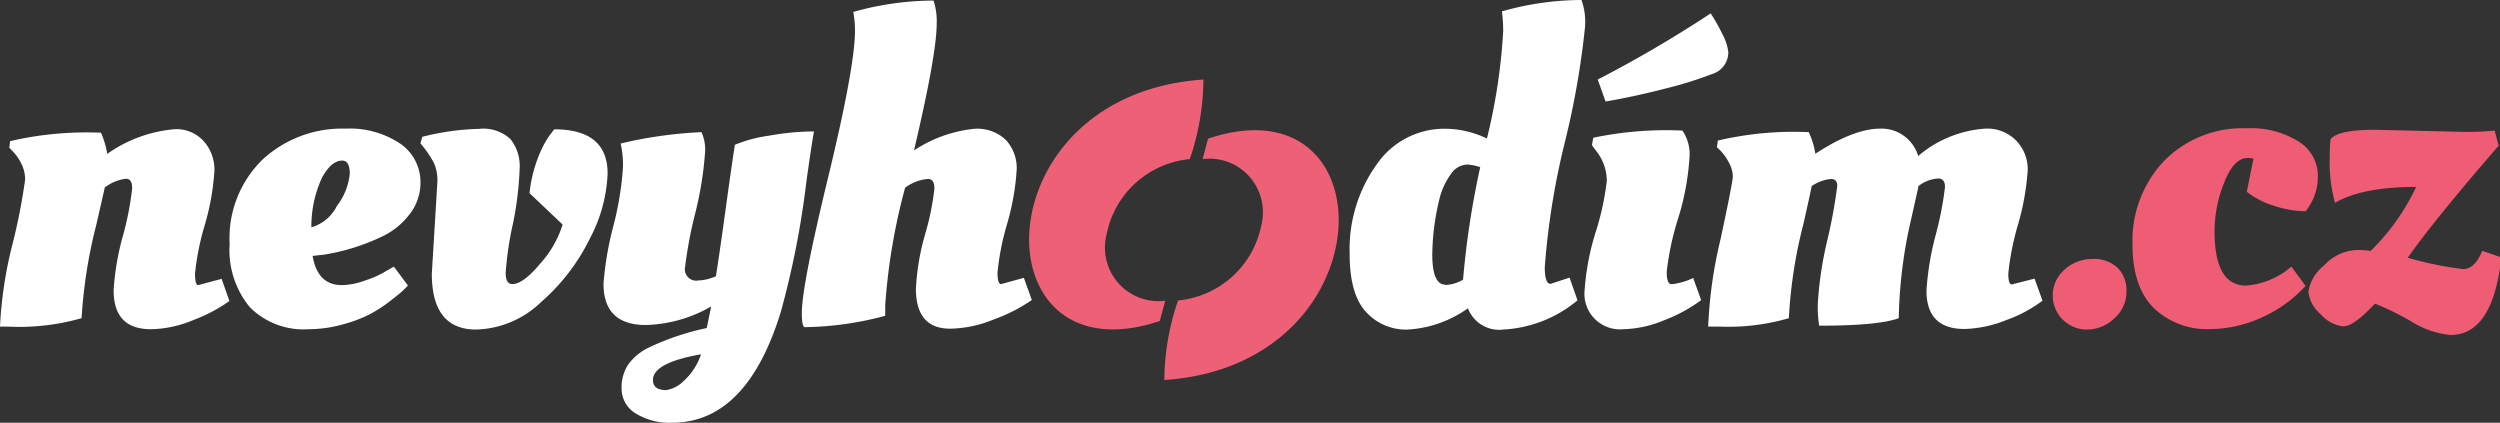
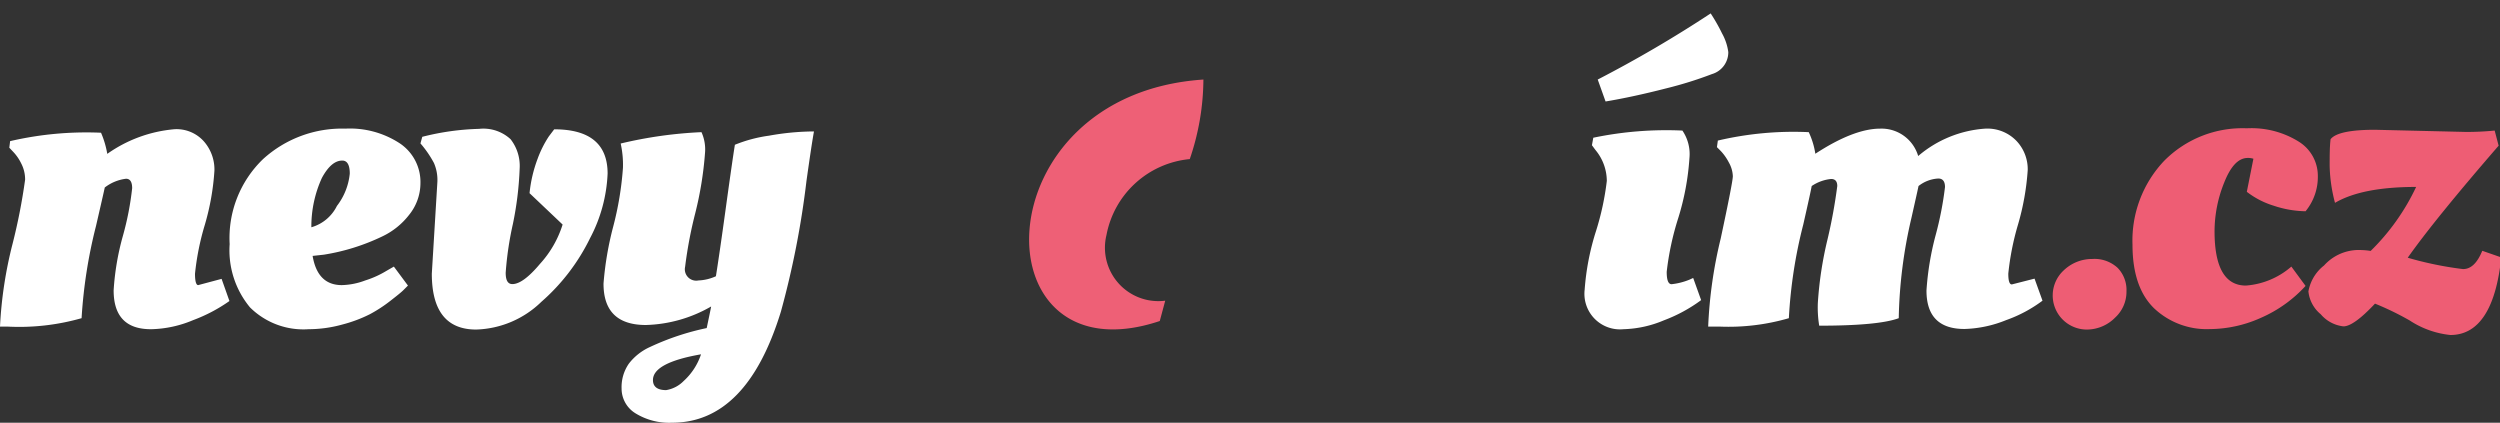
<svg xmlns="http://www.w3.org/2000/svg" viewBox="0 0 220 37.2">
  <rect x="0" y="0" width="220" height="37.2" fill="#333333" stroke="none" />
  <defs>
    <style>.cls-1{fill:#fff;}.cls-2{fill:#ee5d74;}.cls-3{fill:#ee6076;}</style>
  </defs>
  <title>Datový zdroj 2</title>
  <g id="Vrstva_2" data-name="Vrstva 2">
    <g id="Layer_1" data-name="Layer 1">
      <path class="cls-1" d="M.66,28.74H0a36.5,36.5,0,0,1,1.11-7.3,51.45,51.45,0,0,0,1.1-5.63,3.06,3.06,0,0,0-.35-1.44,4,4,0,0,0-.69-1L.82,13l.07-.58a29.69,29.69,0,0,1,8-.74,8.11,8.11,0,0,1,.55,1.86,12,12,0,0,1,5.94-2.17,3.22,3.22,0,0,1,2.56,1.07A3.75,3.75,0,0,1,18.87,15a21.7,21.7,0,0,1-.85,4.8,23,23,0,0,0-.86,4.29c0,.66.1,1,.28,1l2.06-.55.69,1.95A14,14,0,0,1,17,28.17a10,10,0,0,1-3.67.8Q10,29,10,25.55a22.87,22.87,0,0,1,.82-4.81,25.81,25.81,0,0,0,.81-4.18c0-.55-.18-.83-.54-.83a3.8,3.8,0,0,0-1.87.77c-.1.47-.36,1.6-.77,3.38A43.21,43.21,0,0,0,7.18,28,20,20,0,0,1,.66,28.74Z" />
      <path class="cls-1" d="M20.21,21.48A9.64,9.64,0,0,1,23.15,14a10.31,10.31,0,0,1,7.24-2.68,8,8,0,0,1,4.8,1.3A4.09,4.09,0,0,1,37,16.08a4.46,4.46,0,0,1-1,2.83,6.5,6.5,0,0,1-2.37,1.9,18.61,18.61,0,0,1-5.12,1.6l-1,.11c.29,1.71,1.14,2.57,2.57,2.57a6.21,6.21,0,0,0,2.06-.41A8.52,8.52,0,0,0,34,23.84l.66-.38,1.24,1.67-.42.42c-.16.16-.53.46-1.11.91a12.36,12.36,0,0,1-1.82,1.19,12.09,12.09,0,0,1-2.43.91,11.16,11.16,0,0,1-2.95.41A6.67,6.67,0,0,1,22,27.05,7.86,7.86,0,0,1,20.21,21.48Zm9.44-3.36a5.54,5.54,0,0,0,1.13-2.84c0-.76-.22-1.15-.66-1.15-.65,0-1.24.51-1.79,1.52A10.26,10.26,0,0,0,27.4,20,3.62,3.62,0,0,0,29.65,18.12Z" />
      <path class="cls-1" d="M38,24.08,38.49,16a3.74,3.74,0,0,0-.3-1.65A9.32,9.32,0,0,0,37,12.62l.16-.58a22.38,22.38,0,0,1,5-.7,3.52,3.52,0,0,1,2.77.91,3.81,3.81,0,0,1,.8,2.58,29.14,29.14,0,0,1-.6,4.9A28.88,28.88,0,0,0,44.5,24c0,.69.2,1,.59,1,.62,0,1.43-.59,2.42-1.77a9.21,9.21,0,0,0,2-3.47L46.6,17A11.92,11.92,0,0,1,47.3,14a9.52,9.52,0,0,1,1-2l.47-.62q4.69,0,4.7,3.88a13.31,13.31,0,0,1-1.54,5.69,17.81,17.81,0,0,1-4.29,5.61A8.57,8.57,0,0,1,41.9,29Q38,29,38,24.08Z" />
      <path class="cls-1" d="M71.32,11.57h.31q-.19,1-.66,4.35a77.63,77.63,0,0,1-2.25,11.5q-3,9.78-9.59,9.78a5.66,5.66,0,0,1-3.21-.83,2.55,2.55,0,0,1-1.22-2.18A3.62,3.62,0,0,1,55.34,32a4.87,4.87,0,0,1,1.85-1.46,22.69,22.69,0,0,1,5-1.67c.21-1,.34-1.61.39-1.9a12.11,12.11,0,0,1-5.74,1.63q-3.74,0-3.73-3.65a28.34,28.34,0,0,1,.85-5,28.13,28.13,0,0,0,.86-5.18,8.59,8.59,0,0,0-.2-2.14,37.55,37.55,0,0,1,7.11-1,3.68,3.68,0,0,1,.31,1.85,31.09,31.09,0,0,1-.87,5.33,37.39,37.39,0,0,0-.88,4.67,1,1,0,0,0,1.17,1.2A4.12,4.12,0,0,0,63,24.31q.32-2,.87-6t.8-5.57a12.4,12.4,0,0,1,3-.8A22.85,22.85,0,0,1,71.32,11.57ZM57.46,33.44c0,.59.39.89,1.16.89a2.78,2.78,0,0,0,1.54-.8,5.52,5.52,0,0,0,1.53-2.35C58.87,31.67,57.46,32.43,57.46,33.44Z" />
-       <path class="cls-1" d="M82.43,2.06q0,2.72-2,11.18a11.72,11.72,0,0,1,5.26-1.9,3.64,3.64,0,0,1,2.85,1,3.67,3.67,0,0,1,.93,2.56,21.55,21.55,0,0,1-.85,4.82A22.59,22.59,0,0,0,87.78,24c0,.67.11,1,.32,1l2-.55.7,1.95a14.28,14.28,0,0,1-3.32,1.7,10.48,10.48,0,0,1-3.74.82Q80.6,29,80.6,25.4a21,21,0,0,1,.82-4.82,23.12,23.12,0,0,0,.81-4c0-.55-.19-.83-.58-.83a3.87,3.87,0,0,0-2,.77,53.48,53.48,0,0,0-1.75,10.33l0,.94a28.46,28.46,0,0,1-7.11,1c-.15-.07-.23-.49-.23-1.24q0-2.4,2.31-11.92T75.24,2.83a9.46,9.46,0,0,0-.15-1.78,26.33,26.33,0,0,1,7.06-1A5.78,5.78,0,0,1,82.43,2.06Z" />
-       <path class="cls-1" d="M132.28,29a2.93,2.93,0,0,1-3.1-1.87A10.15,10.15,0,0,1,123.91,29a4.75,4.75,0,0,1-3.72-1.57q-1.43-1.57-1.42-5.11a12.79,12.79,0,0,1,2.35-7.81,7.22,7.22,0,0,1,6.07-3.18,8.59,8.59,0,0,1,3.66.86,51.29,51.29,0,0,0,1.43-9.44A14,14,0,0,0,132.17,1a25.85,25.85,0,0,1,7-1,5.72,5.72,0,0,1,.31,2.39,73,73,0,0,1-1.77,10.11,66.12,66.12,0,0,0-1.77,11c0,1,.17,1.48.51,1.48l1.67-.55.7,2A11.09,11.09,0,0,1,132.28,29Zm-5.09-3.92a3.33,3.33,0,0,0,1.56-.47v0a75.54,75.54,0,0,1,1.51-9.9,4.26,4.26,0,0,0-1.12-.23,1.78,1.78,0,0,0-1.44.81,6.2,6.2,0,0,0-1,2.1,21.33,21.33,0,0,0-.66,5.18C126.07,24.2,126.44,25.05,127.19,25.05Z" />
      <path class="cls-1" d="M148.67,13.92a22.65,22.65,0,0,1-1,5.32,24.64,24.64,0,0,0-1,4.68c0,.73.14,1.09.43,1.09a5.86,5.86,0,0,0,1.55-.39l.35-.16.7,1.95a13.44,13.44,0,0,1-3.28,1.78,9.73,9.73,0,0,1-3.55.78,3.13,3.13,0,0,1-3.42-3.48,22.11,22.11,0,0,1,1-5.16,24,24,0,0,0,.95-4.41,4.29,4.29,0,0,0-1-2.72l-.31-.42.12-.66a31.4,31.4,0,0,1,7.84-.63A3.66,3.66,0,0,1,148.67,13.92Zm3.42-9.34a2,2,0,0,1-1.44,1.94,33.87,33.87,0,0,1-4,1.25q-3,.77-5.36,1.16L140.6,7a108.92,108.92,0,0,0,9.94-5.82,15.84,15.84,0,0,1,1,1.76A4.63,4.63,0,0,1,152.09,4.58Z" />
      <path class="cls-1" d="M151.32,28.74h-1A39.4,39.4,0,0,1,151.42,21q1.07-5,1.07-5.5a2.64,2.64,0,0,0-.35-1.2,4.49,4.49,0,0,0-.7-1l-.35-.35.08-.58a29.14,29.14,0,0,1,8-.74,6.87,6.87,0,0,1,.58,1.9c2.25-1.47,4.16-2.21,5.71-2.21a3.36,3.36,0,0,1,3.34,2.41,10.13,10.13,0,0,1,5.9-2.41,3.55,3.55,0,0,1,2.74,1.07,3.62,3.62,0,0,1,1,2.56,22.26,22.26,0,0,1-.86,4.83,23.5,23.5,0,0,0-.85,4.3c0,.63.1.95.31.95l2-.51.7,1.94a12,12,0,0,1-3.2,1.71,10.44,10.44,0,0,1-3.67.78q-3.34,0-3.34-3.38a25,25,0,0,1,.81-4.89,29.52,29.52,0,0,0,.82-4.22c0-.5-.2-.75-.59-.75a3.06,3.06,0,0,0-1.74.66c-.08.39-.29,1.32-.62,2.79A41.61,41.61,0,0,0,167.09,28q-1.78.66-7,.66a10,10,0,0,1-.12-2,32.44,32.44,0,0,1,.86-5.63,45.53,45.53,0,0,0,.85-4.66c0-.41-.18-.62-.54-.62a3.68,3.68,0,0,0-1.71.62c-.08.44-.33,1.57-.74,3.38A41.72,41.72,0,0,0,157.42,28,19,19,0,0,1,151.32,28.74Z" />
      <path class="cls-2" d="M183.61,29a3,3,0,0,1-2-5.21,3.6,3.6,0,0,1,2.51-1,3,3,0,0,1,2.23.78,2.79,2.79,0,0,1,.78,2.08,3.08,3.08,0,0,1-1,2.3A3.5,3.5,0,0,1,183.61,29Z" />
      <path class="cls-2" d="M197.8,13.9c-.81,0-1.49.71-2.06,2.14a11.5,11.5,0,0,0-.86,4.31c0,3.18.92,4.78,2.76,4.78a6.87,6.87,0,0,0,4-1.67l1.25,1.7a11.58,11.58,0,0,1-3.91,2.8,11.09,11.09,0,0,1-4.52,1,6.74,6.74,0,0,1-4.91-1.84q-1.89-1.85-1.89-5.58a10.2,10.2,0,0,1,2.78-7.38,9.69,9.69,0,0,1,7.28-2.87,7.86,7.86,0,0,1,4.58,1.18,3.54,3.54,0,0,1,1.67,3,4.77,4.77,0,0,1-1.08,3.12,9.13,9.13,0,0,1-2.78-.48,7.42,7.42,0,0,1-2.39-1.23l.58-2.91A1.48,1.48,0,0,0,197.8,13.9Z" />
      <path class="cls-2" d="M209,11.42l8,.19a24.83,24.83,0,0,0,2.53-.12l.35,1.33q-5.64,6.51-8,9.86a30.55,30.55,0,0,0,4.87,1c.69,0,1.25-.53,1.69-1.61l1.67.58c-.47,4.56-2,6.83-4.47,6.83a8,8,0,0,1-3.59-1.28A25.16,25.16,0,0,0,209,26.72c-1.24,1.32-2.17,2-2.78,2a3.08,3.08,0,0,1-2-1.07,3,3,0,0,1-1.08-2,3.71,3.71,0,0,1,1.38-2.29A4.1,4.1,0,0,1,207.46,22c.26,0,.64,0,1.16.08a19.49,19.49,0,0,0,4-5.63c-3.16,0-5.54.46-7.14,1.4a13.72,13.72,0,0,1-.47-3.23c0-.9,0-1.69.08-2.37Q205.75,11.42,209,11.42Z" />
      <path class="cls-3" d="M104.7,14a21.93,21.93,0,0,0,1.2-7c-19.7,1.31-19.81,26.59-3.84,21.25l.48-1.79a4.7,4.7,0,0,1-5.17-5.78A8.25,8.25,0,0,1,104.7,14Z" />
-       <path class="cls-3" d="M103.67,26.44a21.89,21.89,0,0,0-1.21,7c19.71-1.31,19.81-26.58,3.85-21.24L105.83,14A4.71,4.71,0,0,1,111,19.8,8.26,8.26,0,0,1,103.67,26.44Z" />
    </g>
  </g>
</svg>